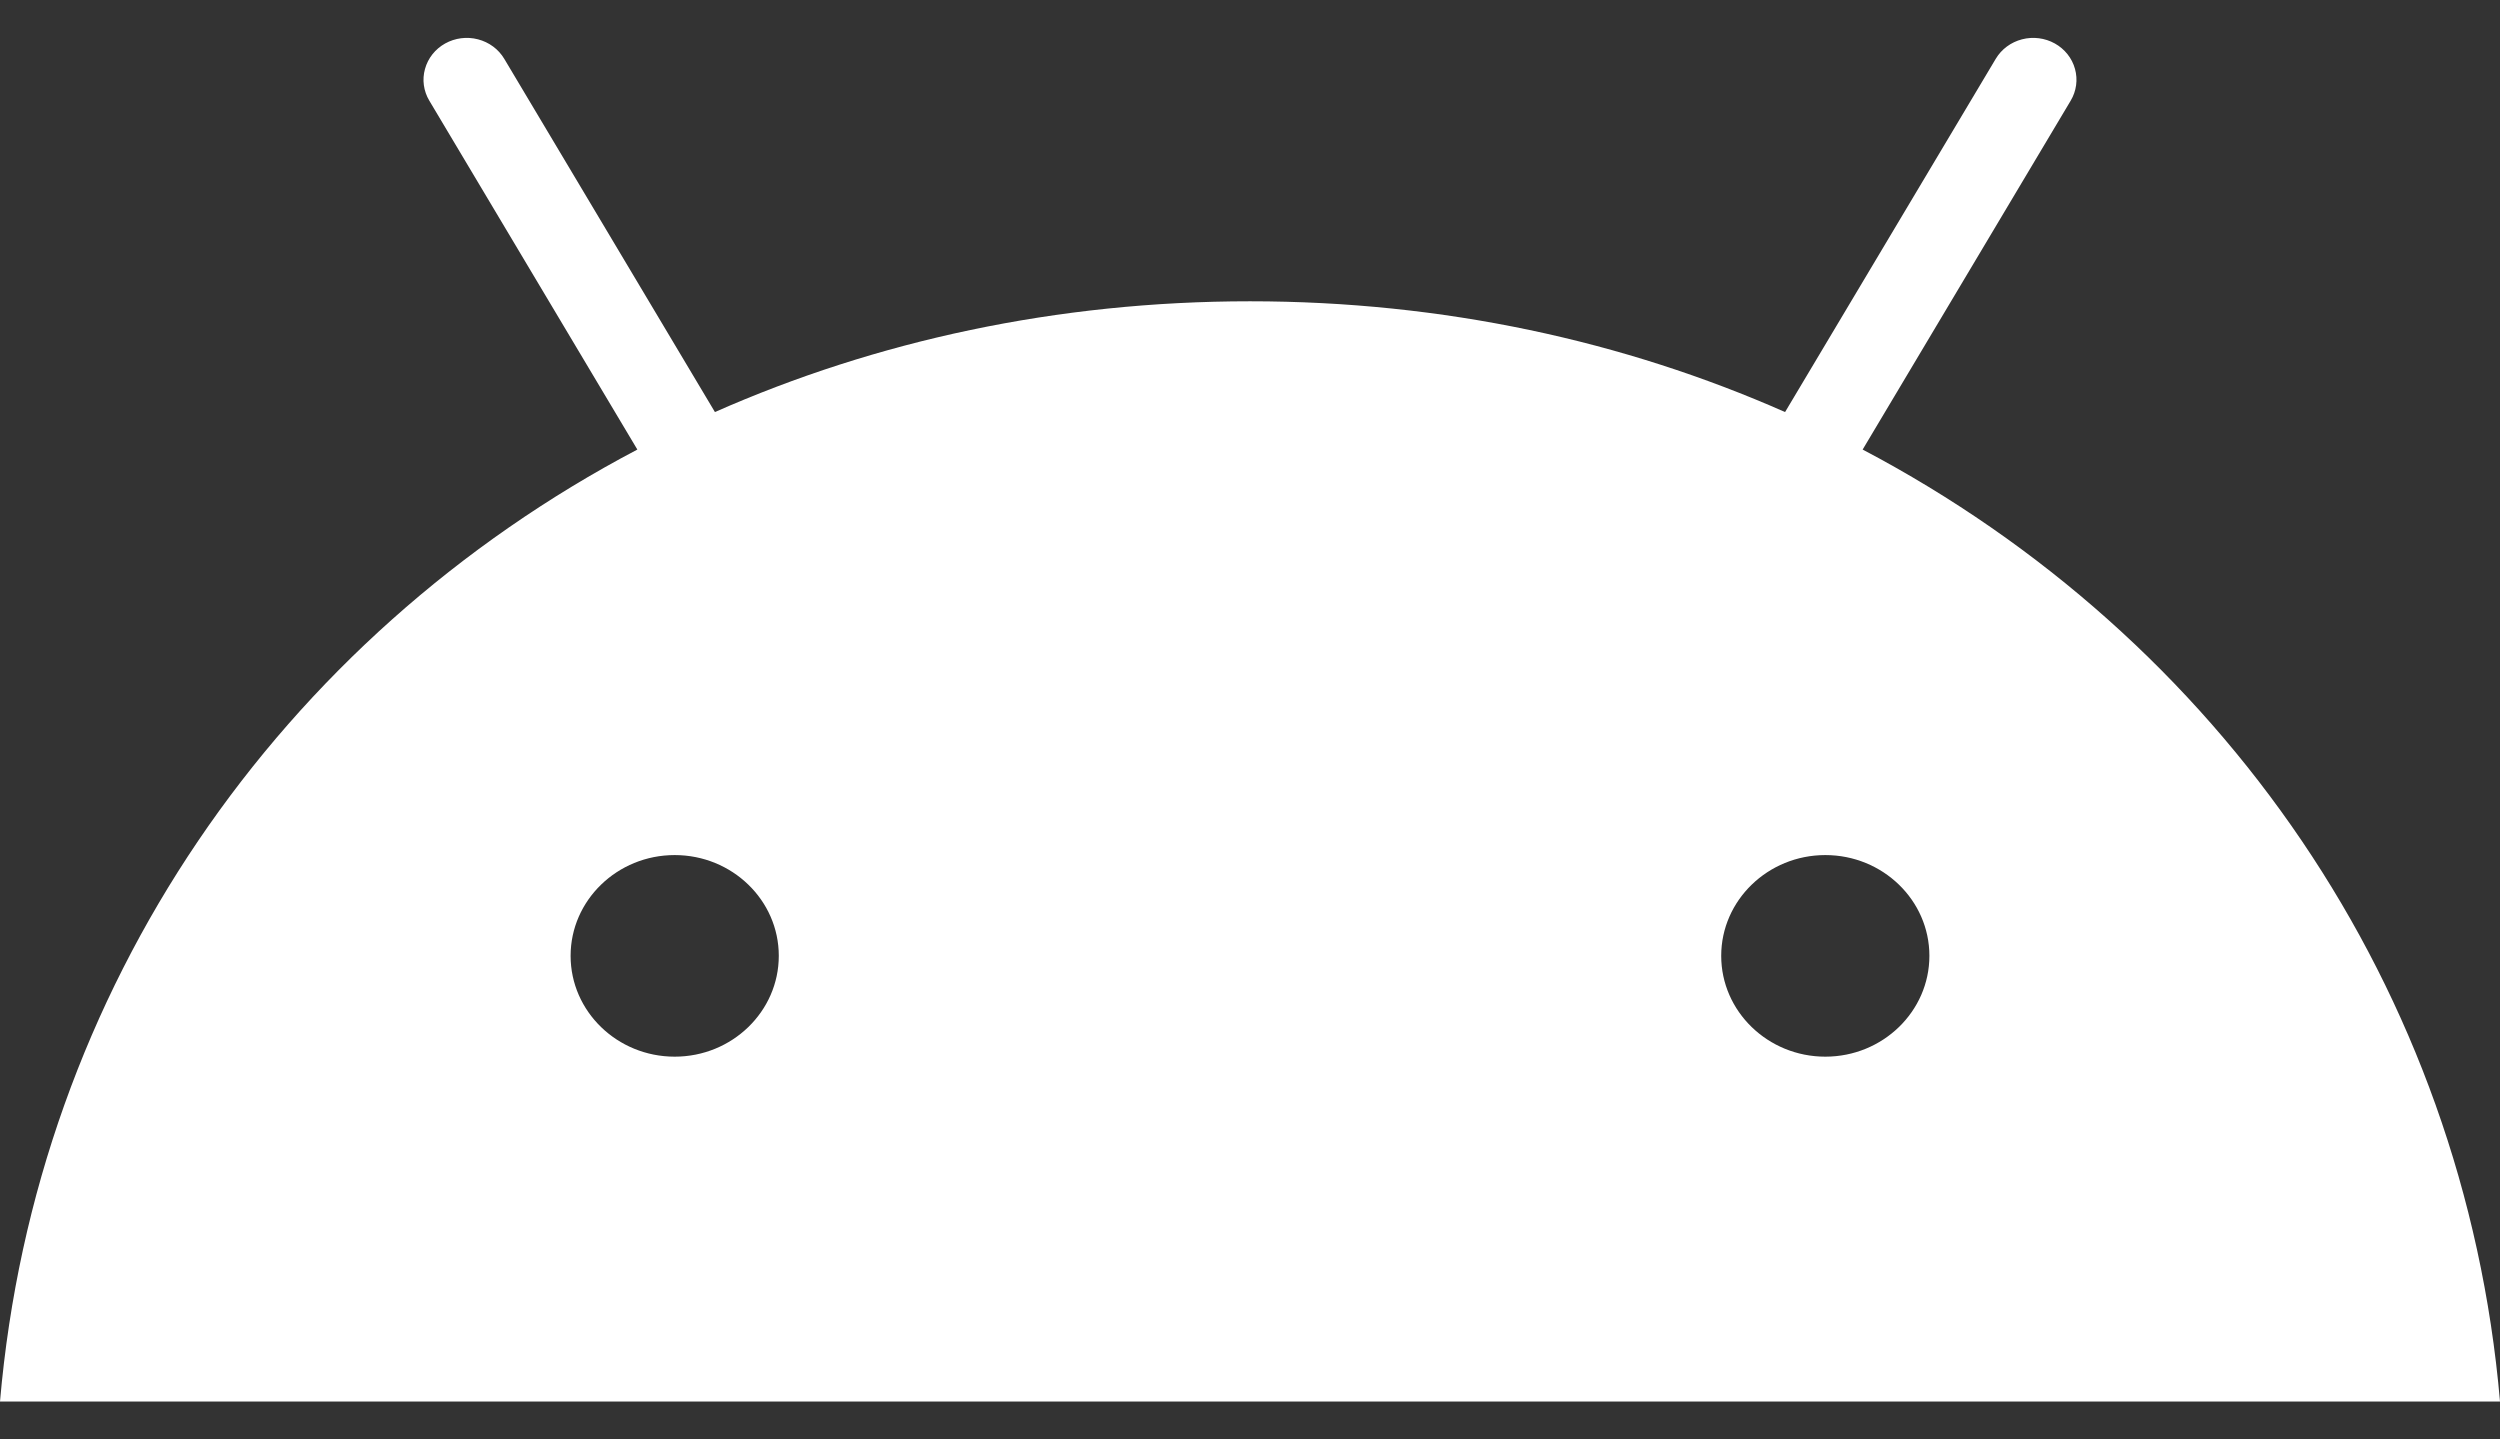
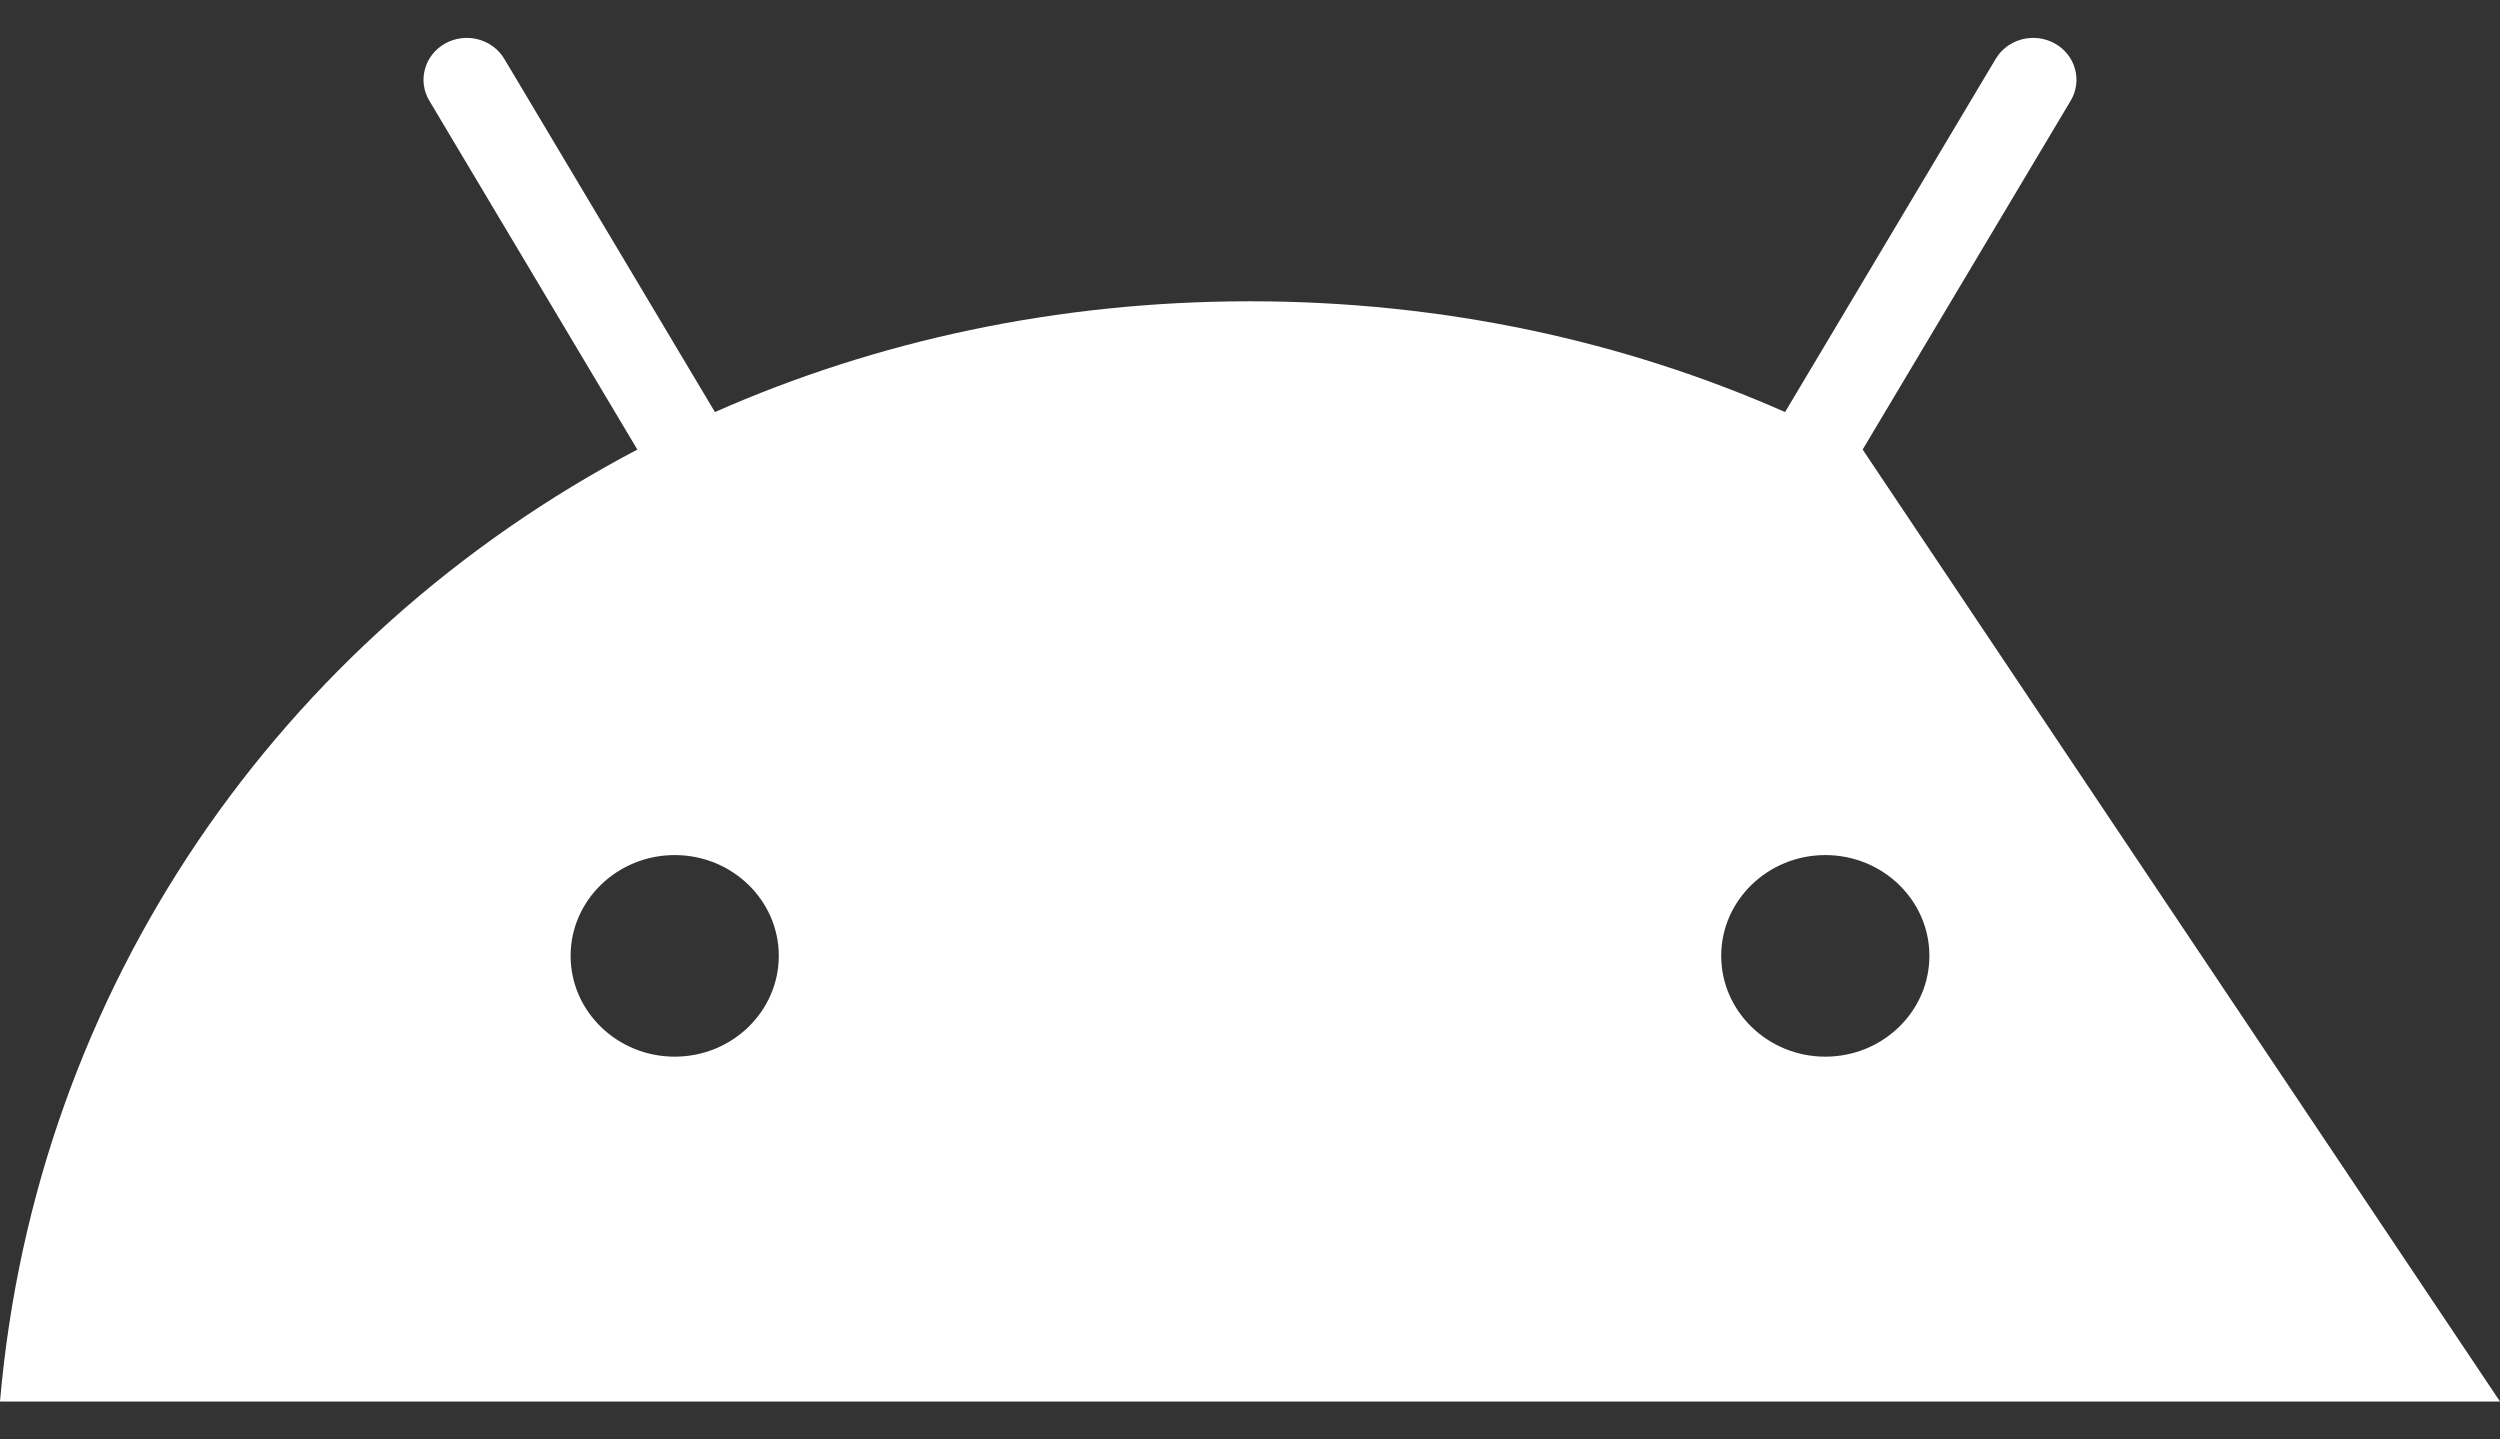
<svg xmlns="http://www.w3.org/2000/svg" width="33" height="19" viewBox="0 0 33 19" fill="none">
  <rect x="0" y="0" width="33" height="19" fill="#333333" stroke="none" />
-   <path d="M24.094 13.948C23.337 13.948 22.72 13.351 22.72 12.617C22.72 11.884 23.337 11.287 24.094 11.287C24.852 11.287 25.468 11.883 25.468 12.617C25.468 13.351 24.852 13.948 24.094 13.948ZM8.906 13.948C8.148 13.948 7.532 13.351 7.532 12.617C7.532 11.884 8.148 11.287 8.906 11.287C9.664 11.287 10.28 11.883 10.28 12.617C10.28 13.351 9.664 13.948 8.906 13.948ZM24.587 5.934L27.333 1.329C27.409 1.202 27.429 1.051 27.39 0.91C27.351 0.768 27.255 0.647 27.124 0.574C26.993 0.501 26.837 0.481 26.691 0.519C26.544 0.557 26.42 0.649 26.344 0.776L23.563 5.439C21.436 4.5 19.048 3.977 16.5 3.977C13.952 3.977 11.563 4.5 9.437 5.439L6.656 0.776C6.58 0.649 6.456 0.557 6.309 0.519C6.163 0.481 6.007 0.501 5.876 0.574C5.745 0.647 5.649 0.768 5.61 0.91C5.57 1.051 5.591 1.202 5.667 1.329L8.413 5.934C3.697 8.417 0.472 13.039 0 18.5H33C32.528 13.04 29.302 8.417 24.587 5.934" fill="white" />
+   <path d="M24.094 13.948C23.337 13.948 22.72 13.351 22.72 12.617C22.72 11.884 23.337 11.287 24.094 11.287C24.852 11.287 25.468 11.883 25.468 12.617C25.468 13.351 24.852 13.948 24.094 13.948ZM8.906 13.948C8.148 13.948 7.532 13.351 7.532 12.617C7.532 11.884 8.148 11.287 8.906 11.287C9.664 11.287 10.28 11.883 10.28 12.617C10.28 13.351 9.664 13.948 8.906 13.948ZM24.587 5.934L27.333 1.329C27.409 1.202 27.429 1.051 27.39 0.91C27.351 0.768 27.255 0.647 27.124 0.574C26.993 0.501 26.837 0.481 26.691 0.519C26.544 0.557 26.42 0.649 26.344 0.776L23.563 5.439C21.436 4.5 19.048 3.977 16.5 3.977C13.952 3.977 11.563 4.5 9.437 5.439L6.656 0.776C6.58 0.649 6.456 0.557 6.309 0.519C6.163 0.481 6.007 0.501 5.876 0.574C5.745 0.647 5.649 0.768 5.61 0.91C5.57 1.051 5.591 1.202 5.667 1.329L8.413 5.934C3.697 8.417 0.472 13.039 0 18.5H33" fill="white" />
</svg>